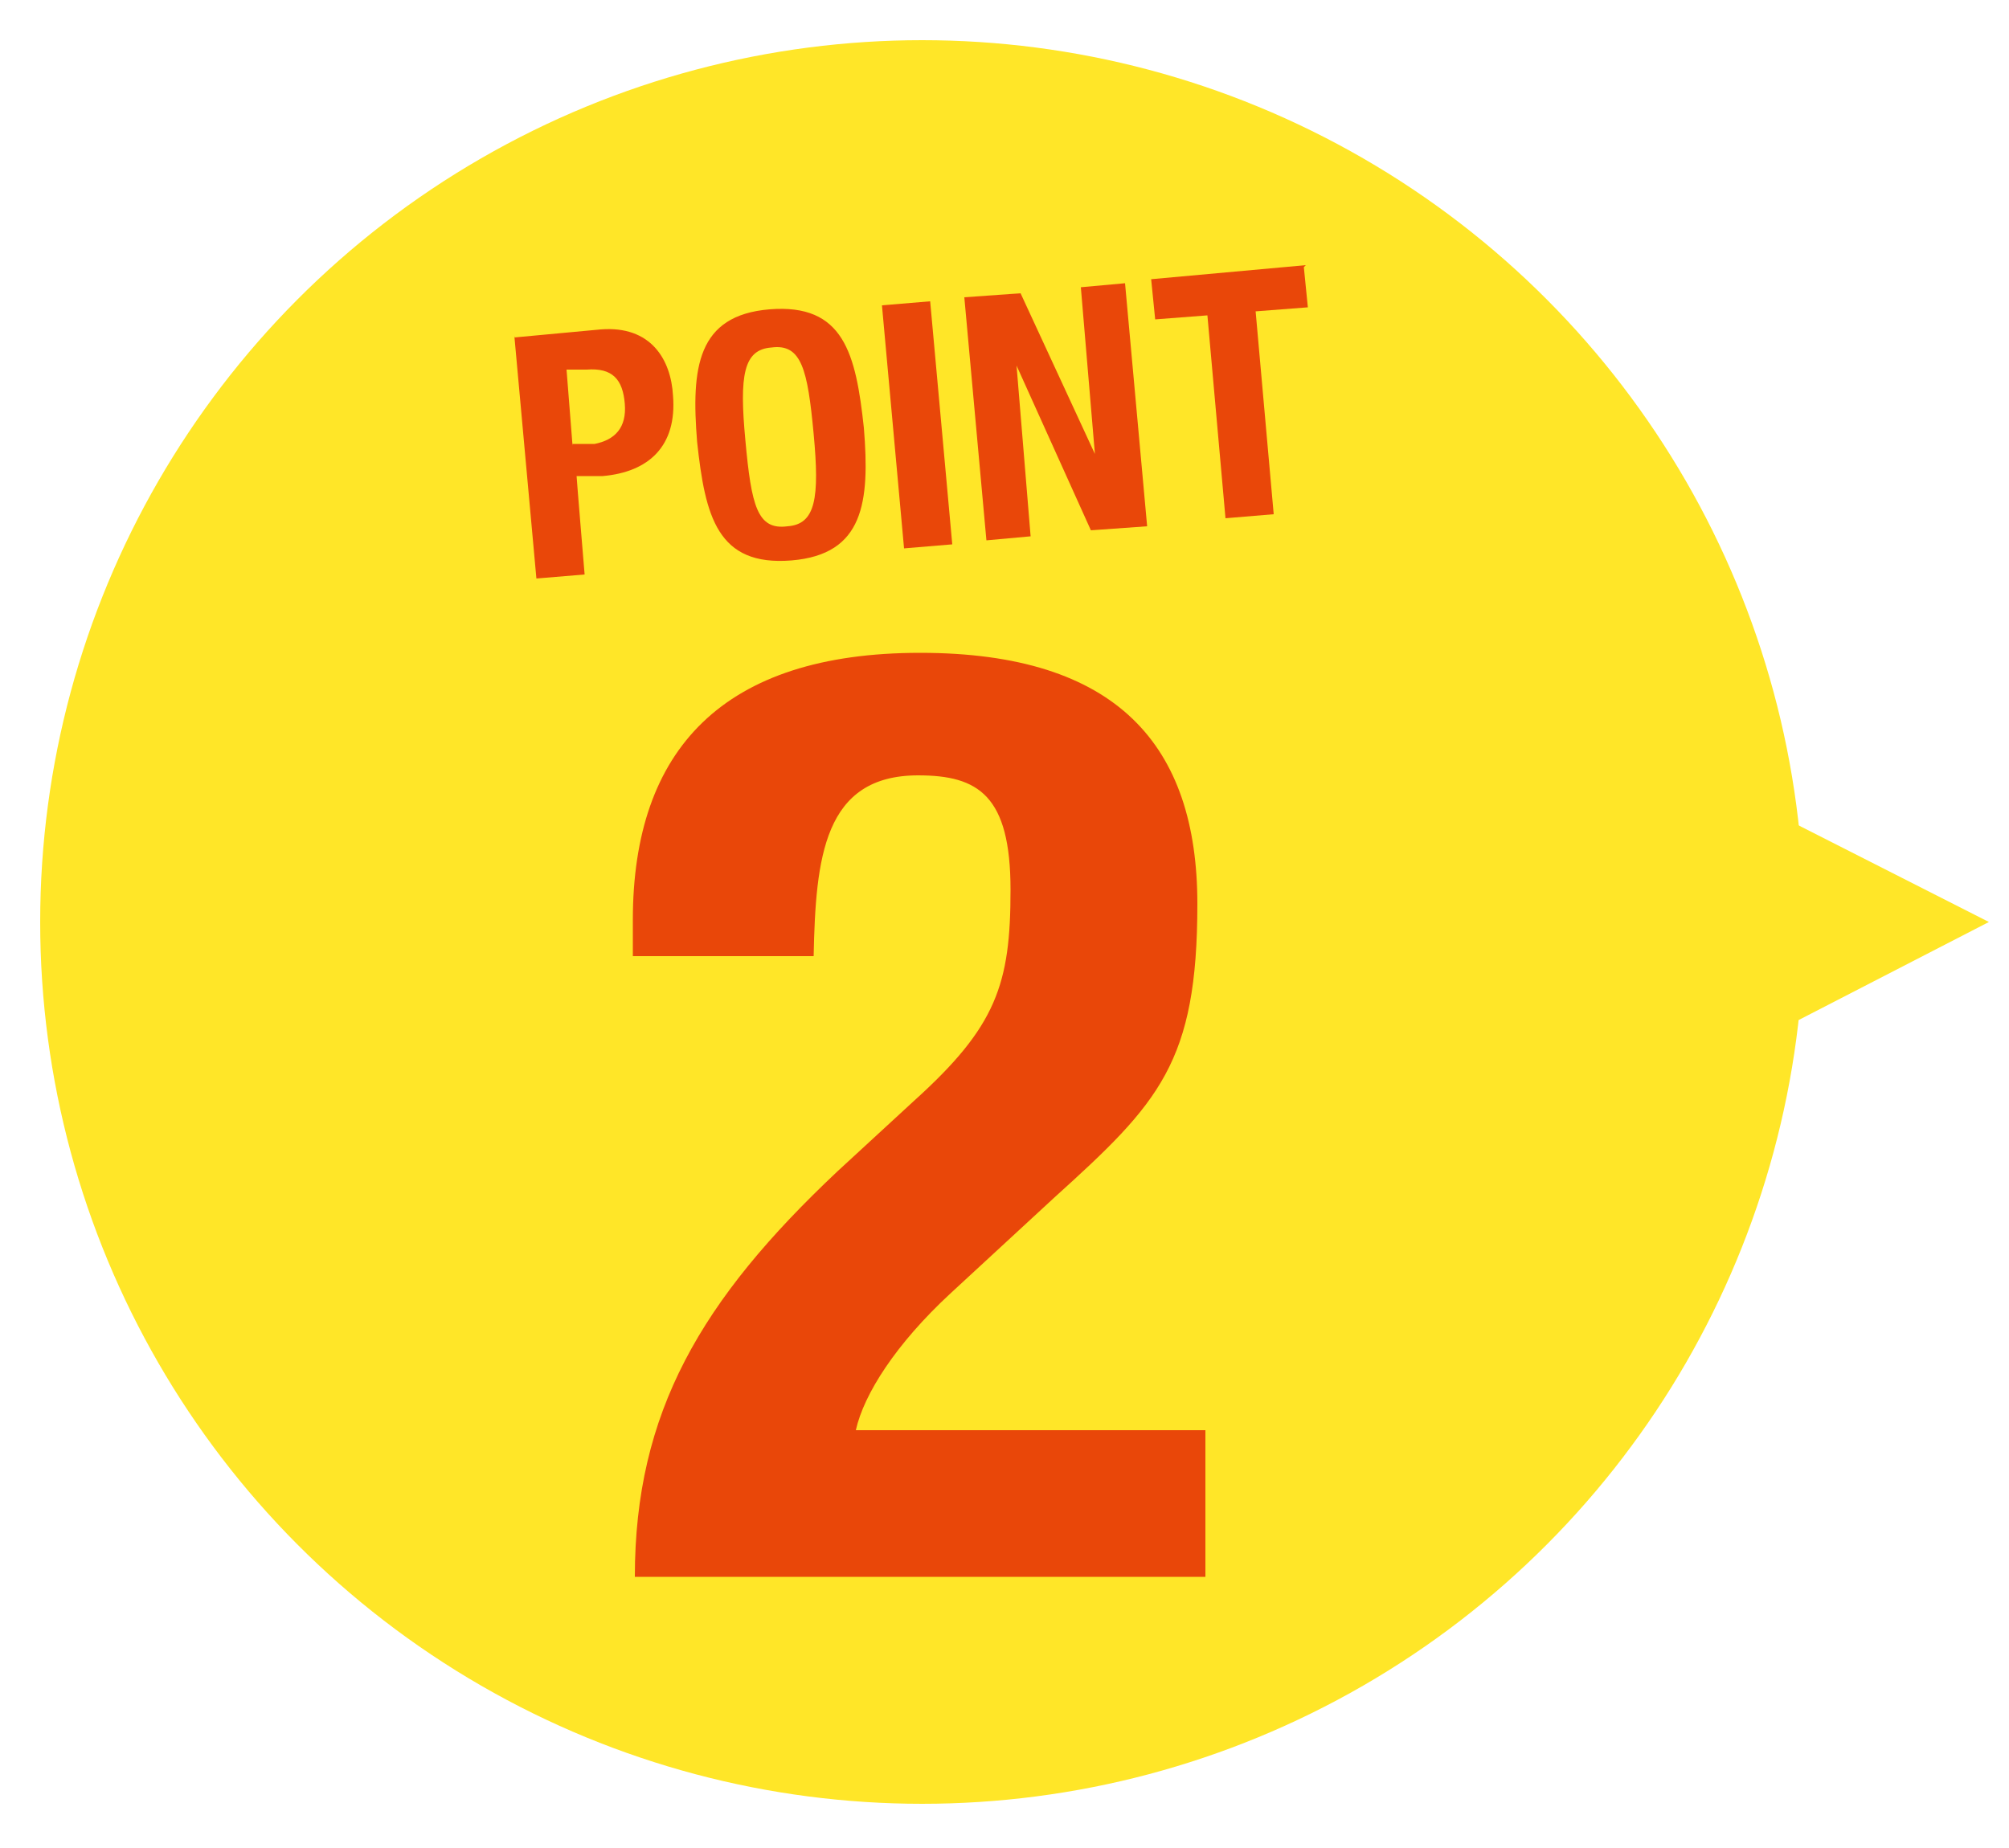
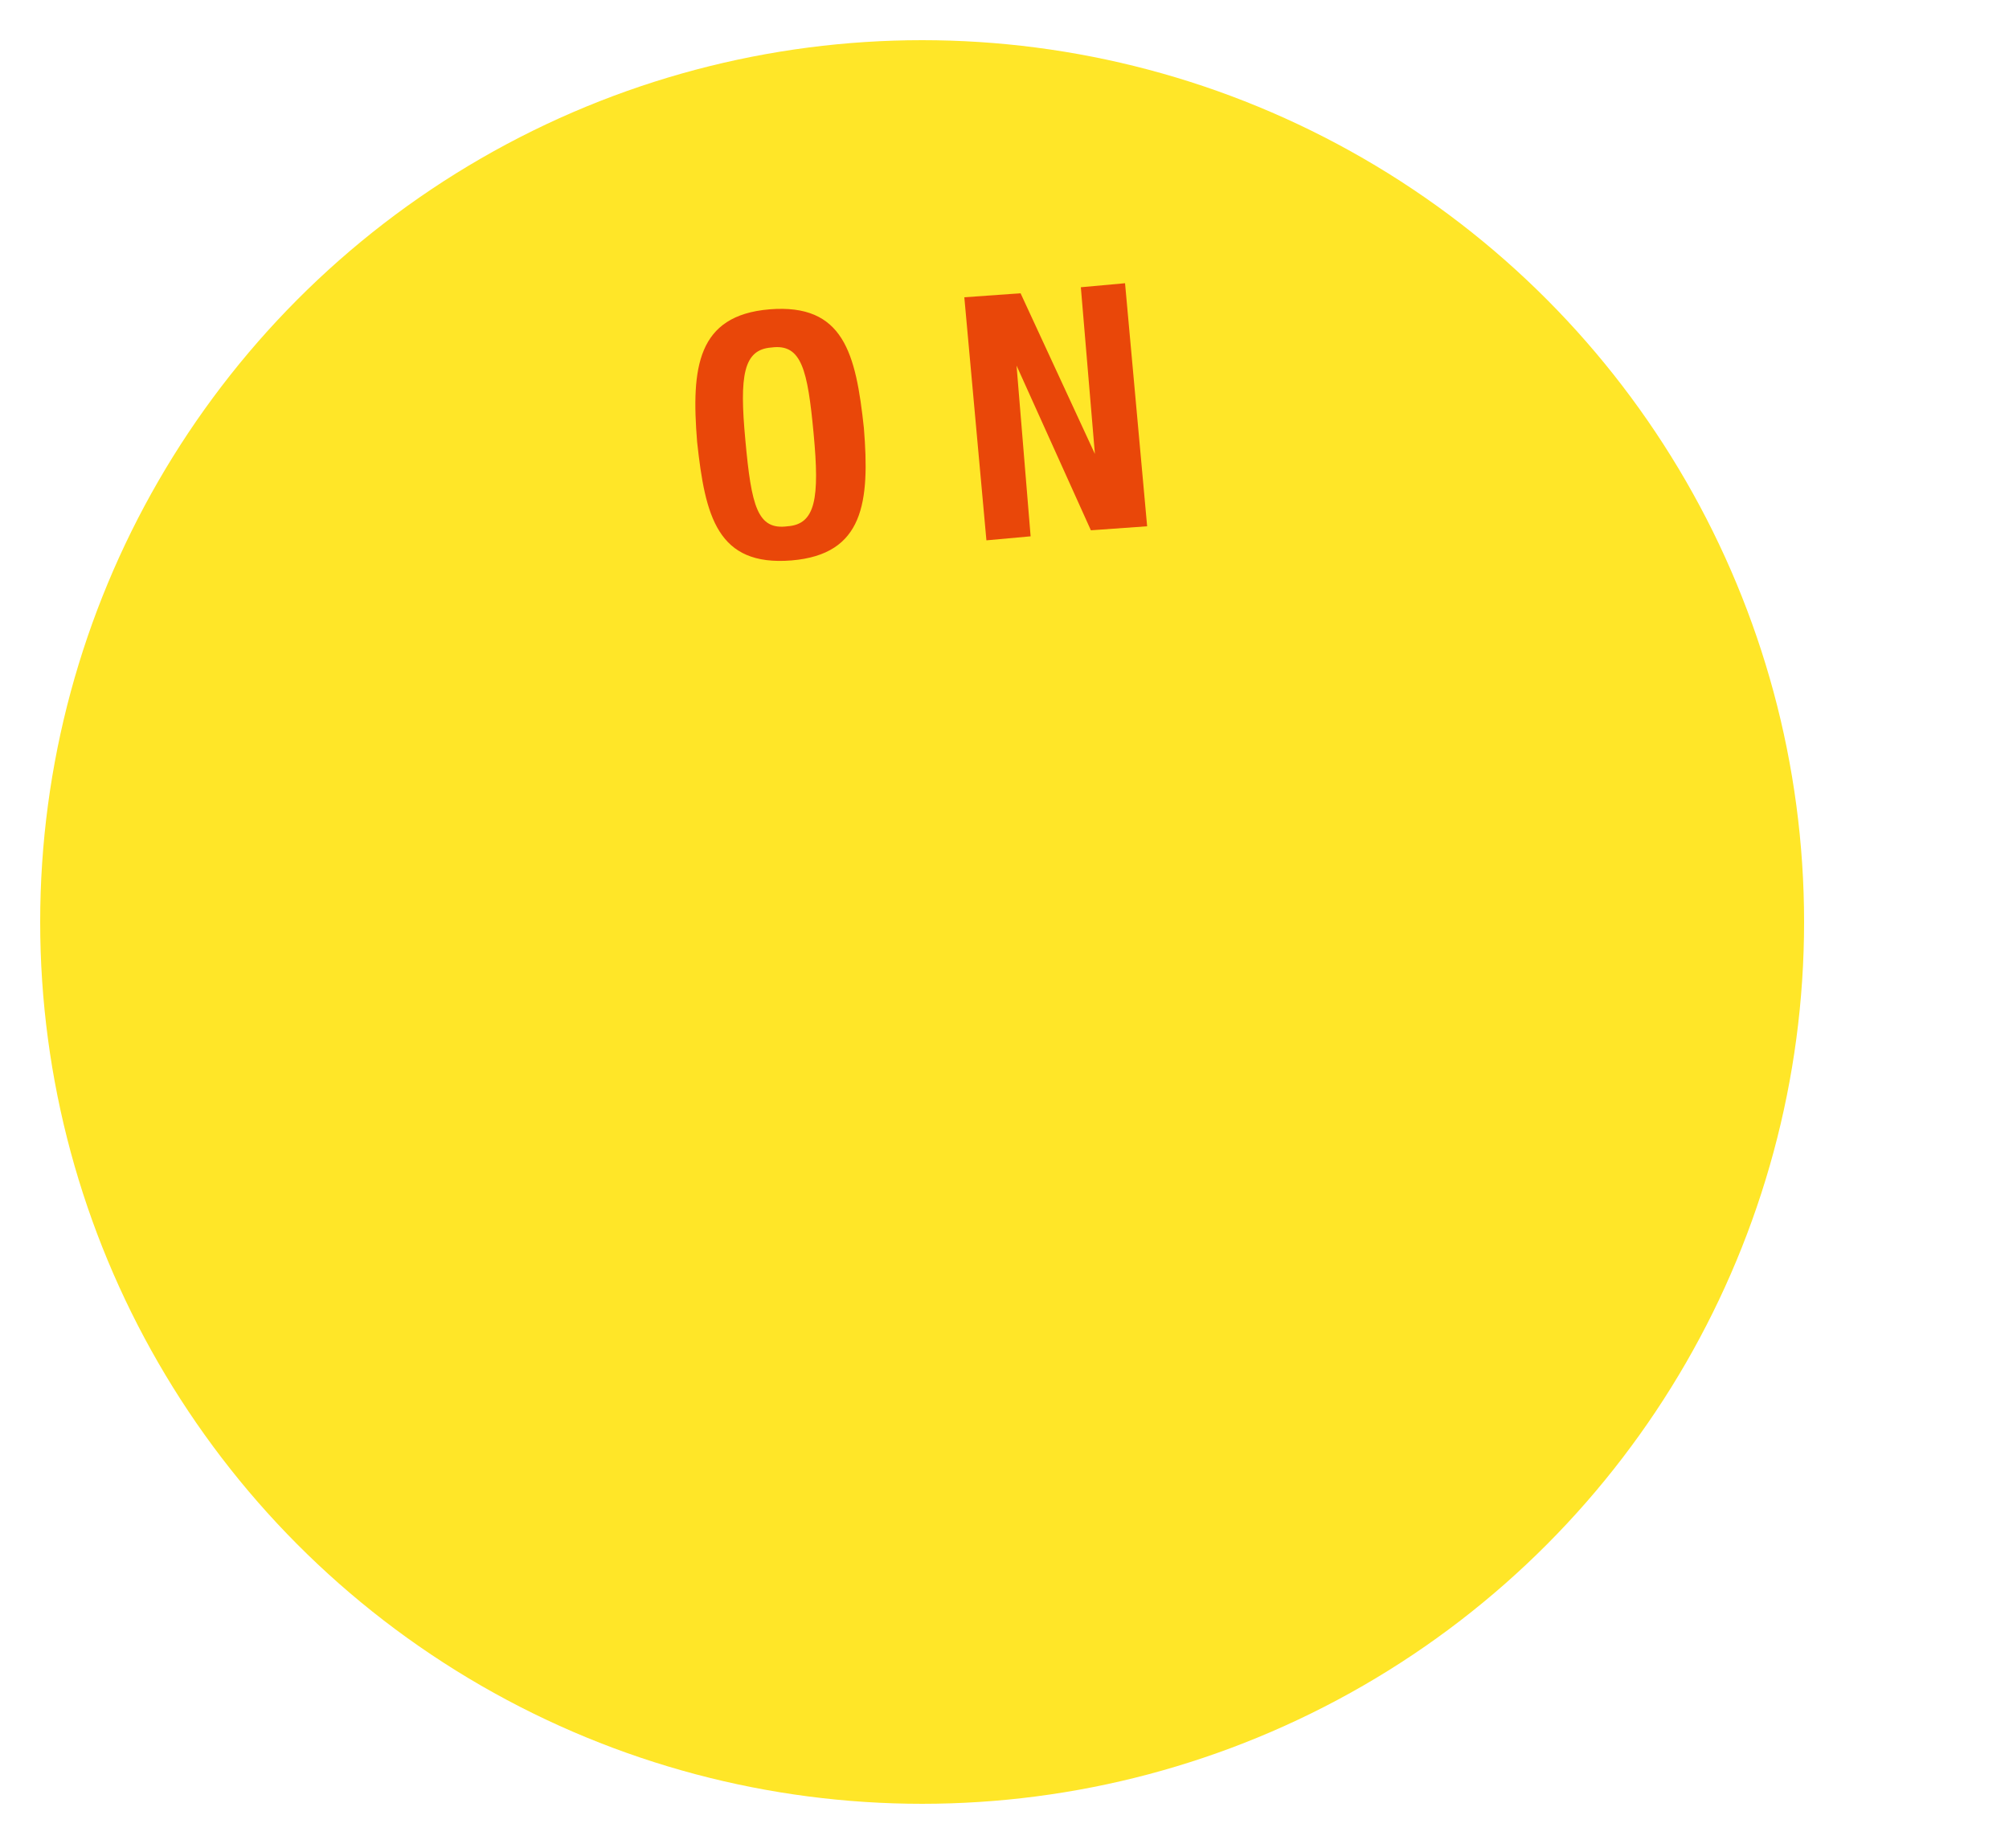
<svg xmlns="http://www.w3.org/2000/svg" id="_レイヤー_1" viewBox="0 0 100 92">
  <defs>
    <style>.cls-1{fill:#e94709;}.cls-2{fill:#ffe628;}</style>
  </defs>
  <circle class="cls-2" cx="45.9" cy="45.9" r="43.9" />
-   <polygon class="cls-2" points="99 45.9 86 52.6 86 39.3 99 45.9" />
-   <path class="cls-1" d="m59.9,78.5h-28.3c0-8.2,3.3-13.8,10.1-20.2l3.8-3.5c4.1-3.7,4.8-5.8,4.8-10.5s-1.6-5.7-4.6-5.7c-4.7,0-5.1,4.1-5.2,9h-9v-1.8c0-8.5,4.5-13.3,14.3-13.3s13.8,4.6,13.8,12.5-1.9,9.9-7.1,14.6l-5.2,4.8c-2.7,2.5-4.3,5-4.7,6.8h17.4v7.3Z" />
-   <path class="cls-1" d="m25.6,16.8l4.3-.4c2.5-.2,3.5,1.5,3.6,3.3.2,2.5-1.2,3.8-3.5,4h-1.3c0,.1.4,4.9.4,4.9l-2.4.2-1.1-12.1Zm2.9,5.3h1.1c1-.2,1.6-.8,1.5-2-.1-1.2-.6-1.8-1.9-1.7h-1c0,0,.3,3.8.3,3.8Z" />
  <path class="cls-1" d="m38.3,15.4c3.7-.3,4.3,2.2,4.7,5.9.3,3.7,0,6.3-3.6,6.6-3.7.3-4.3-2.2-4.7-5.9-.3-3.7,0-6.3,3.6-6.6Zm.9,10.8c1.4-.1,1.6-1.4,1.3-4.6-.3-3.2-.6-4.5-2.1-4.3-1.4.1-1.6,1.4-1.3,4.6.3,3.3.6,4.5,2.1,4.3Z" />
-   <path class="cls-1" d="m45,27.3l-1.1-12.1,2.4-.2,1.1,12.1-2.4.2Z" />
-   <path class="cls-1" d="m50.8,14.6l3.7,8h0s-.7-8.3-.7-8.3l2.2-.2,1.1,12.1-2.8.2-3.7-8.2h0s.7,8.5.7,8.5l-2.2.2-1.1-12.1,2.8-.2Z" />
-   <path class="cls-1" d="m64.9,13.3l.2,2-2.6.2.9,10.1-2.4.2-.9-10.1-2.6.2-.2-2,7.7-.7Z" />
+   <path class="cls-1" d="m50.8,14.6l3.7,8s-.7-8.3-.7-8.3l2.2-.2,1.1,12.1-2.8.2-3.7-8.2h0s.7,8.5.7,8.5l-2.2.2-1.1-12.1,2.8-.2Z" />
</svg>